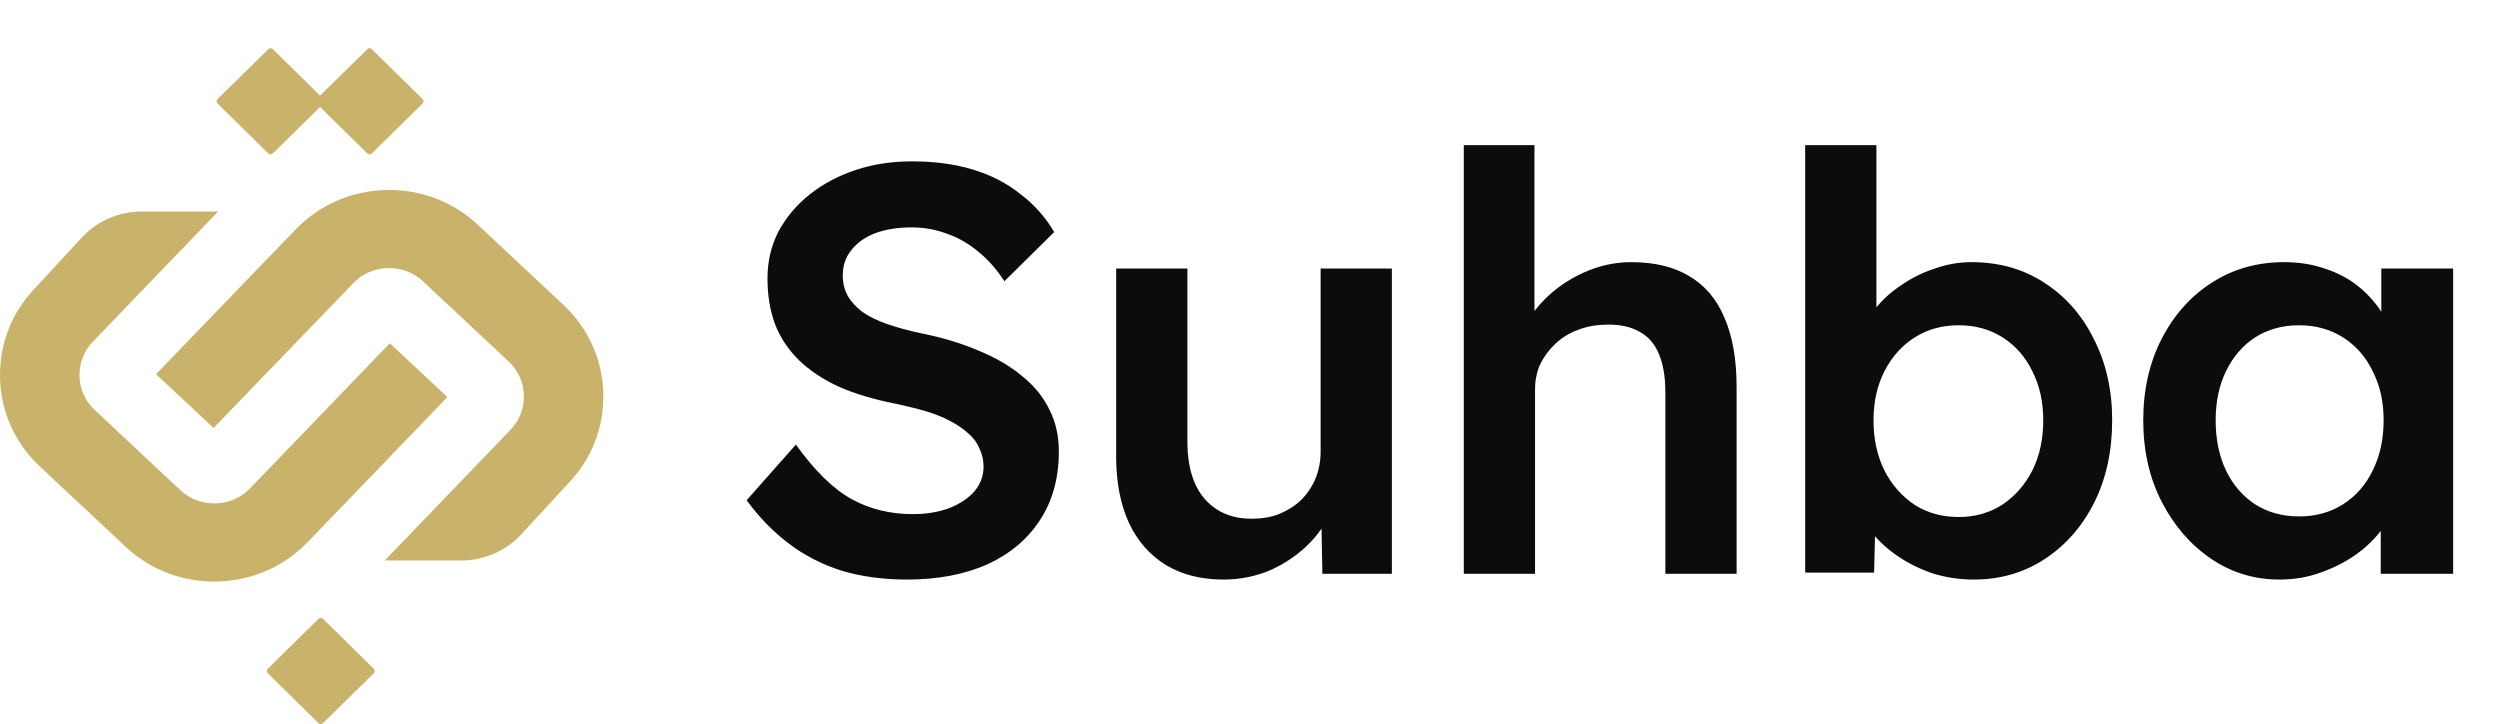
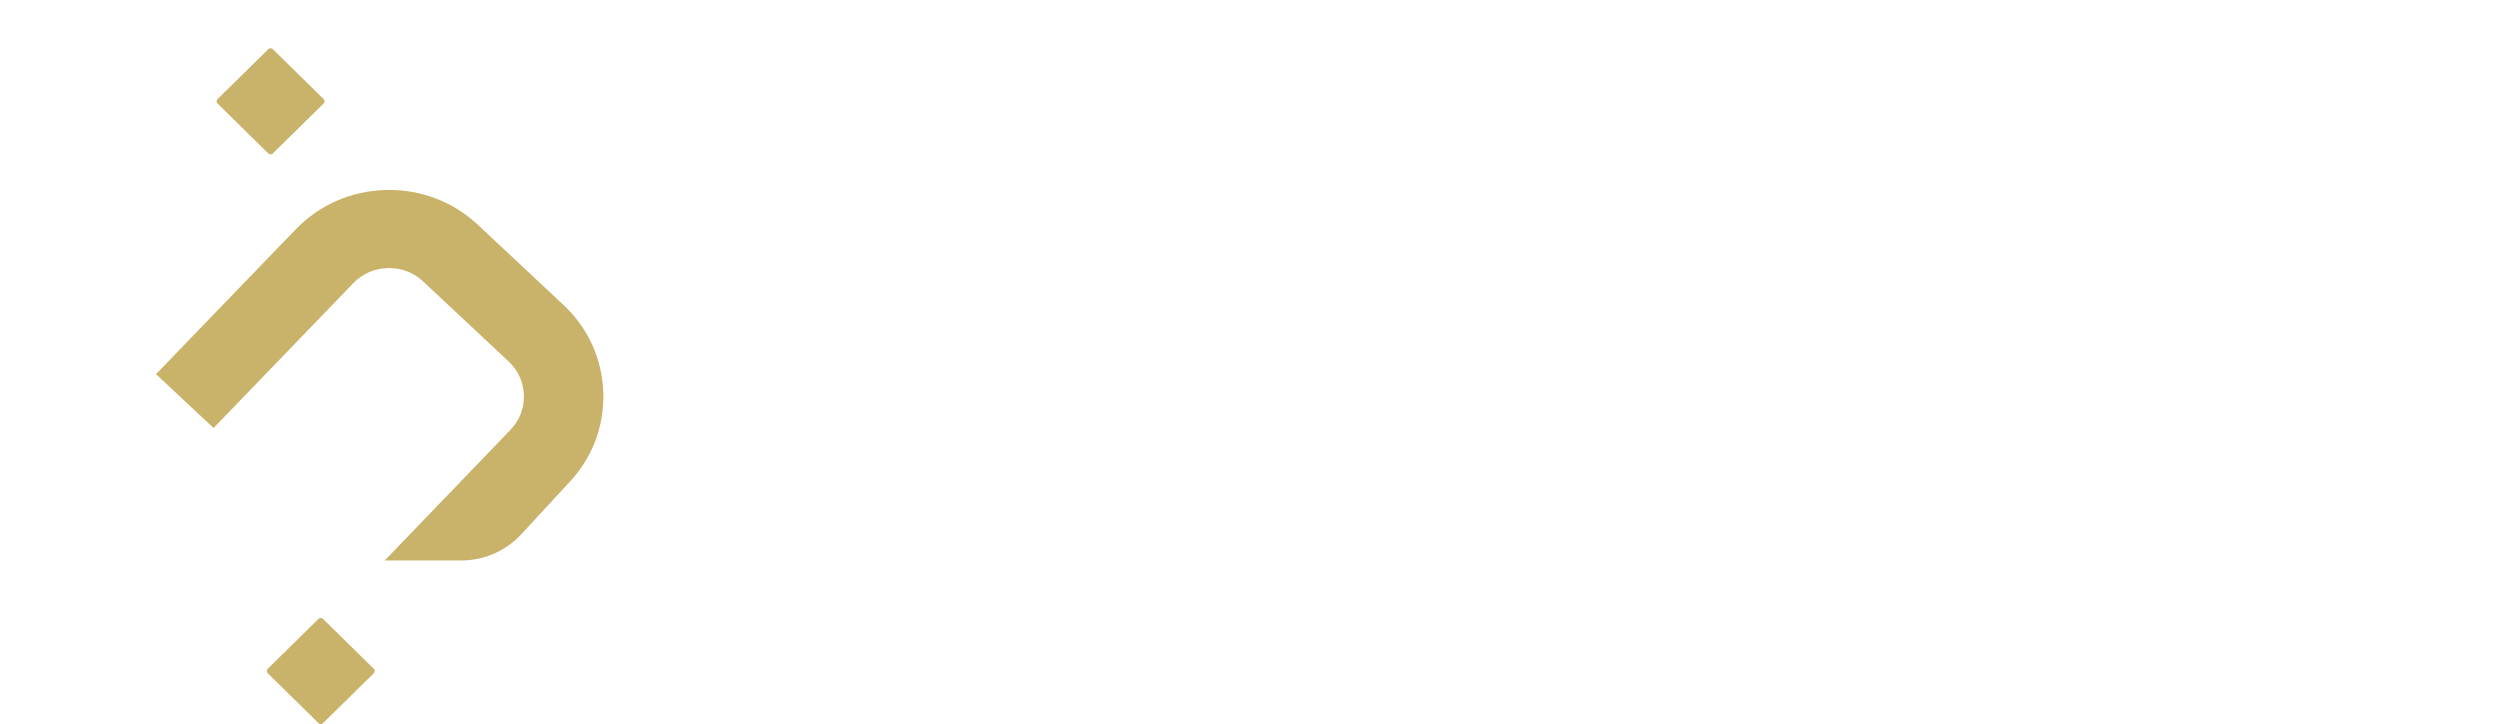
<svg xmlns="http://www.w3.org/2000/svg" width="183" height="53" viewBox="0 0 183 53" fill="none">
  <path d="M19.6 49.282C19.507 49.191 19.507 49.044 19.6 48.953L23.313 45.303C23.405 45.212 23.555 45.212 23.648 45.303L27.361 48.953C27.453 49.044 27.453 49.191 27.361 49.282L23.648 52.932C23.555 53.023 23.405 53.023 23.313 52.932L19.6 49.282Z" fill="#C9B36A" />
-   <path d="M23.173 7.58C23.08 7.489 23.08 7.342 23.173 7.251L26.886 3.601C26.978 3.51 27.128 3.51 27.221 3.601L30.934 7.251C31.026 7.342 31.026 7.489 30.934 7.58L27.221 11.23C27.128 11.321 26.978 11.321 26.886 11.23L23.173 7.58Z" fill="#C9B36A" />
  <path d="M15.926 7.58C15.833 7.489 15.833 7.342 15.926 7.251L19.639 3.601C19.731 3.51 19.881 3.51 19.974 3.601L23.687 7.251C23.779 7.342 23.779 7.489 23.687 7.58L19.974 11.23C19.881 11.321 19.731 11.321 19.639 11.23L15.926 7.58Z" fill="#C9B36A" />
  <path d="M41.578 35.407C43.307 33.622 44.225 31.277 44.164 28.8C44.102 26.325 43.068 24.026 41.252 22.326L34.972 16.448C33.156 14.748 30.769 13.846 28.251 13.907C25.732 13.967 23.394 14.984 21.665 16.769L11.42 27.387L15.633 31.331L25.877 20.712C26.535 20.034 27.428 19.647 28.393 19.623C29.358 19.6 30.269 19.943 30.961 20.59L37.241 26.468C37.931 27.114 38.325 27.993 38.349 28.941C38.373 29.89 38.024 30.785 37.365 31.465L28.163 41.026H33.763C35.434 41.026 37.027 40.333 38.15 39.117L41.577 35.407L41.578 35.407Z" fill="#C9B36A" />
-   <path d="M2.588 21.065C0.859 22.85 -0.059 25.196 0.003 27.672C0.065 30.148 1.098 32.447 2.915 34.146L9.195 40.024C11.011 41.724 13.397 42.627 15.916 42.566C18.434 42.505 20.773 41.489 22.502 39.704L32.749 29.068L28.536 25.125L18.289 35.76C17.632 36.439 16.738 36.826 15.773 36.849C14.809 36.872 13.898 36.53 13.206 35.883L6.926 30.005C6.235 29.358 5.841 28.48 5.818 27.531C5.794 26.583 6.143 25.688 6.801 25.008L15.965 15.485H10.366C8.695 15.485 7.101 16.178 5.978 17.395L2.59 21.065L2.588 21.065Z" fill="#C9B36A" />
-   <path d="M66.398 42.424C64.674 42.424 63.091 42.212 61.65 41.788C60.208 41.336 58.908 40.672 57.749 39.795C56.59 38.919 55.558 37.859 54.654 36.615L58.258 32.545C59.643 34.467 60.999 35.795 62.328 36.53C63.657 37.265 65.155 37.633 66.822 37.633C67.784 37.633 68.66 37.492 69.451 37.209C70.243 36.898 70.865 36.488 71.317 35.979C71.769 35.442 71.995 34.834 71.995 34.156C71.995 33.675 71.896 33.237 71.698 32.842C71.529 32.418 71.26 32.05 70.893 31.739C70.525 31.4 70.073 31.089 69.536 30.806C68.999 30.524 68.391 30.284 67.713 30.086C67.034 29.888 66.285 29.704 65.466 29.534C63.911 29.224 62.554 28.814 61.395 28.305C60.236 27.768 59.261 27.118 58.47 26.354C57.678 25.563 57.099 24.687 56.731 23.726C56.364 22.736 56.18 21.62 56.18 20.376C56.18 19.132 56.449 17.988 56.986 16.942C57.551 15.896 58.314 14.991 59.275 14.228C60.236 13.465 61.353 12.871 62.625 12.447C63.897 12.023 65.268 11.811 66.738 11.811C68.405 11.811 69.889 12.009 71.19 12.405C72.518 12.8 73.677 13.394 74.666 14.186C75.684 14.949 76.518 15.882 77.168 16.984L73.522 20.588C72.956 19.712 72.32 18.991 71.614 18.426C70.907 17.832 70.144 17.394 69.324 17.111C68.504 16.8 67.642 16.645 66.738 16.645C65.72 16.645 64.83 16.786 64.066 17.069C63.331 17.352 62.752 17.761 62.328 18.298C61.904 18.807 61.692 19.429 61.692 20.164C61.692 20.729 61.819 21.238 62.074 21.69C62.328 22.114 62.681 22.496 63.134 22.835C63.614 23.174 64.222 23.471 64.957 23.726C65.692 23.98 66.526 24.206 67.458 24.404C69.013 24.715 70.412 25.139 71.656 25.676C72.9 26.185 73.96 26.807 74.836 27.542C75.712 28.248 76.376 29.068 76.829 30.001C77.281 30.905 77.507 31.923 77.507 33.054C77.507 35.004 77.041 36.686 76.108 38.099C75.204 39.484 73.917 40.558 72.25 41.322C70.582 42.056 68.632 42.424 66.398 42.424ZM89.547 42.424C87.936 42.424 86.536 42.071 85.349 41.364C84.162 40.629 83.257 39.597 82.636 38.269C82.014 36.912 81.703 35.301 81.703 33.435V19.655H86.918V32.333C86.918 33.52 87.102 34.538 87.469 35.386C87.837 36.205 88.374 36.841 89.08 37.294C89.787 37.746 90.635 37.972 91.624 37.972C92.359 37.972 93.024 37.859 93.617 37.633C94.239 37.378 94.776 37.039 95.228 36.615C95.681 36.163 96.034 35.64 96.288 35.046C96.543 34.425 96.67 33.76 96.67 33.054V19.655H101.885V42H96.797L96.712 37.336L97.645 36.827C97.306 37.901 96.727 38.862 95.907 39.71C95.115 40.53 94.168 41.194 93.066 41.703C91.964 42.184 90.79 42.424 89.547 42.424ZM107.15 42V10.624H112.323V24.234L111.347 24.743C111.63 23.726 112.181 22.807 113.001 21.987C113.821 21.139 114.796 20.461 115.927 19.952C117.057 19.443 118.216 19.189 119.403 19.189C121.099 19.189 122.513 19.528 123.643 20.206C124.802 20.885 125.664 21.902 126.23 23.259C126.823 24.616 127.12 26.312 127.12 28.347V42H121.905V28.729C121.905 27.598 121.749 26.665 121.439 25.93C121.128 25.167 120.647 24.616 119.997 24.277C119.347 23.909 118.555 23.74 117.623 23.768C116.859 23.768 116.153 23.895 115.503 24.15C114.881 24.376 114.329 24.715 113.849 25.167C113.397 25.591 113.029 26.086 112.747 26.651C112.492 27.216 112.365 27.838 112.365 28.517V42H109.779C109.27 42 108.789 42 108.337 42C107.913 42 107.517 42 107.15 42ZM144.478 42.424C143.488 42.424 142.513 42.283 141.552 42C140.619 41.689 139.771 41.279 139.008 40.77C138.245 40.262 137.609 39.696 137.1 39.074C136.591 38.424 136.252 37.774 136.082 37.124L137.312 36.573L137.185 41.915H132.139V10.624H137.354V24.828L136.422 24.404C136.563 23.726 136.874 23.09 137.354 22.496C137.863 21.874 138.485 21.323 139.22 20.842C139.955 20.334 140.761 19.938 141.637 19.655C142.513 19.344 143.404 19.189 144.308 19.189C146.315 19.189 148.082 19.683 149.608 20.673C151.163 21.662 152.378 23.033 153.254 24.786C154.159 26.538 154.611 28.531 154.611 30.764C154.611 33.025 154.173 35.032 153.297 36.785C152.421 38.537 151.205 39.922 149.65 40.94C148.124 41.929 146.4 42.424 144.478 42.424ZM143.375 37.845C144.562 37.845 145.622 37.548 146.555 36.954C147.488 36.333 148.223 35.499 148.76 34.453C149.297 33.379 149.566 32.149 149.566 30.764C149.566 29.407 149.297 28.206 148.76 27.16C148.251 26.114 147.53 25.294 146.598 24.701C145.665 24.107 144.591 23.81 143.375 23.81C142.16 23.81 141.086 24.107 140.153 24.701C139.22 25.294 138.485 26.114 137.948 27.16C137.411 28.206 137.142 29.407 137.142 30.764C137.142 32.149 137.411 33.379 137.948 34.453C138.485 35.499 139.22 36.333 140.153 36.954C141.086 37.548 142.16 37.845 143.375 37.845ZM166.85 42.424C165.013 42.424 163.345 41.915 161.847 40.898C160.349 39.88 159.147 38.495 158.243 36.742C157.338 34.99 156.886 32.997 156.886 30.764C156.886 28.531 157.338 26.538 158.243 24.786C159.147 23.033 160.377 21.662 161.932 20.673C163.486 19.683 165.239 19.189 167.189 19.189C168.32 19.189 169.352 19.358 170.284 19.698C171.217 20.009 172.037 20.461 172.744 21.054C173.45 21.648 174.03 22.326 174.482 23.09C174.962 23.853 175.288 24.672 175.457 25.549L174.312 25.252V19.655H179.57V42H174.27V36.658L175.5 36.446C175.302 37.209 174.934 37.958 174.397 38.693C173.888 39.4 173.238 40.035 172.447 40.601C171.684 41.138 170.821 41.576 169.86 41.915C168.928 42.254 167.924 42.424 166.85 42.424ZM168.292 37.802C169.507 37.802 170.581 37.506 171.514 36.912C172.447 36.318 173.168 35.499 173.676 34.453C174.213 33.379 174.482 32.149 174.482 30.764C174.482 29.407 174.213 28.206 173.676 27.16C173.168 26.114 172.447 25.294 171.514 24.701C170.581 24.107 169.507 23.81 168.292 23.81C167.076 23.81 166.002 24.107 165.069 24.701C164.165 25.294 163.458 26.114 162.949 27.16C162.44 28.206 162.186 29.407 162.186 30.764C162.186 32.149 162.44 33.379 162.949 34.453C163.458 35.499 164.165 36.318 165.069 36.912C166.002 37.506 167.076 37.802 168.292 37.802Z" fill="#0B0C0C" />
</svg>